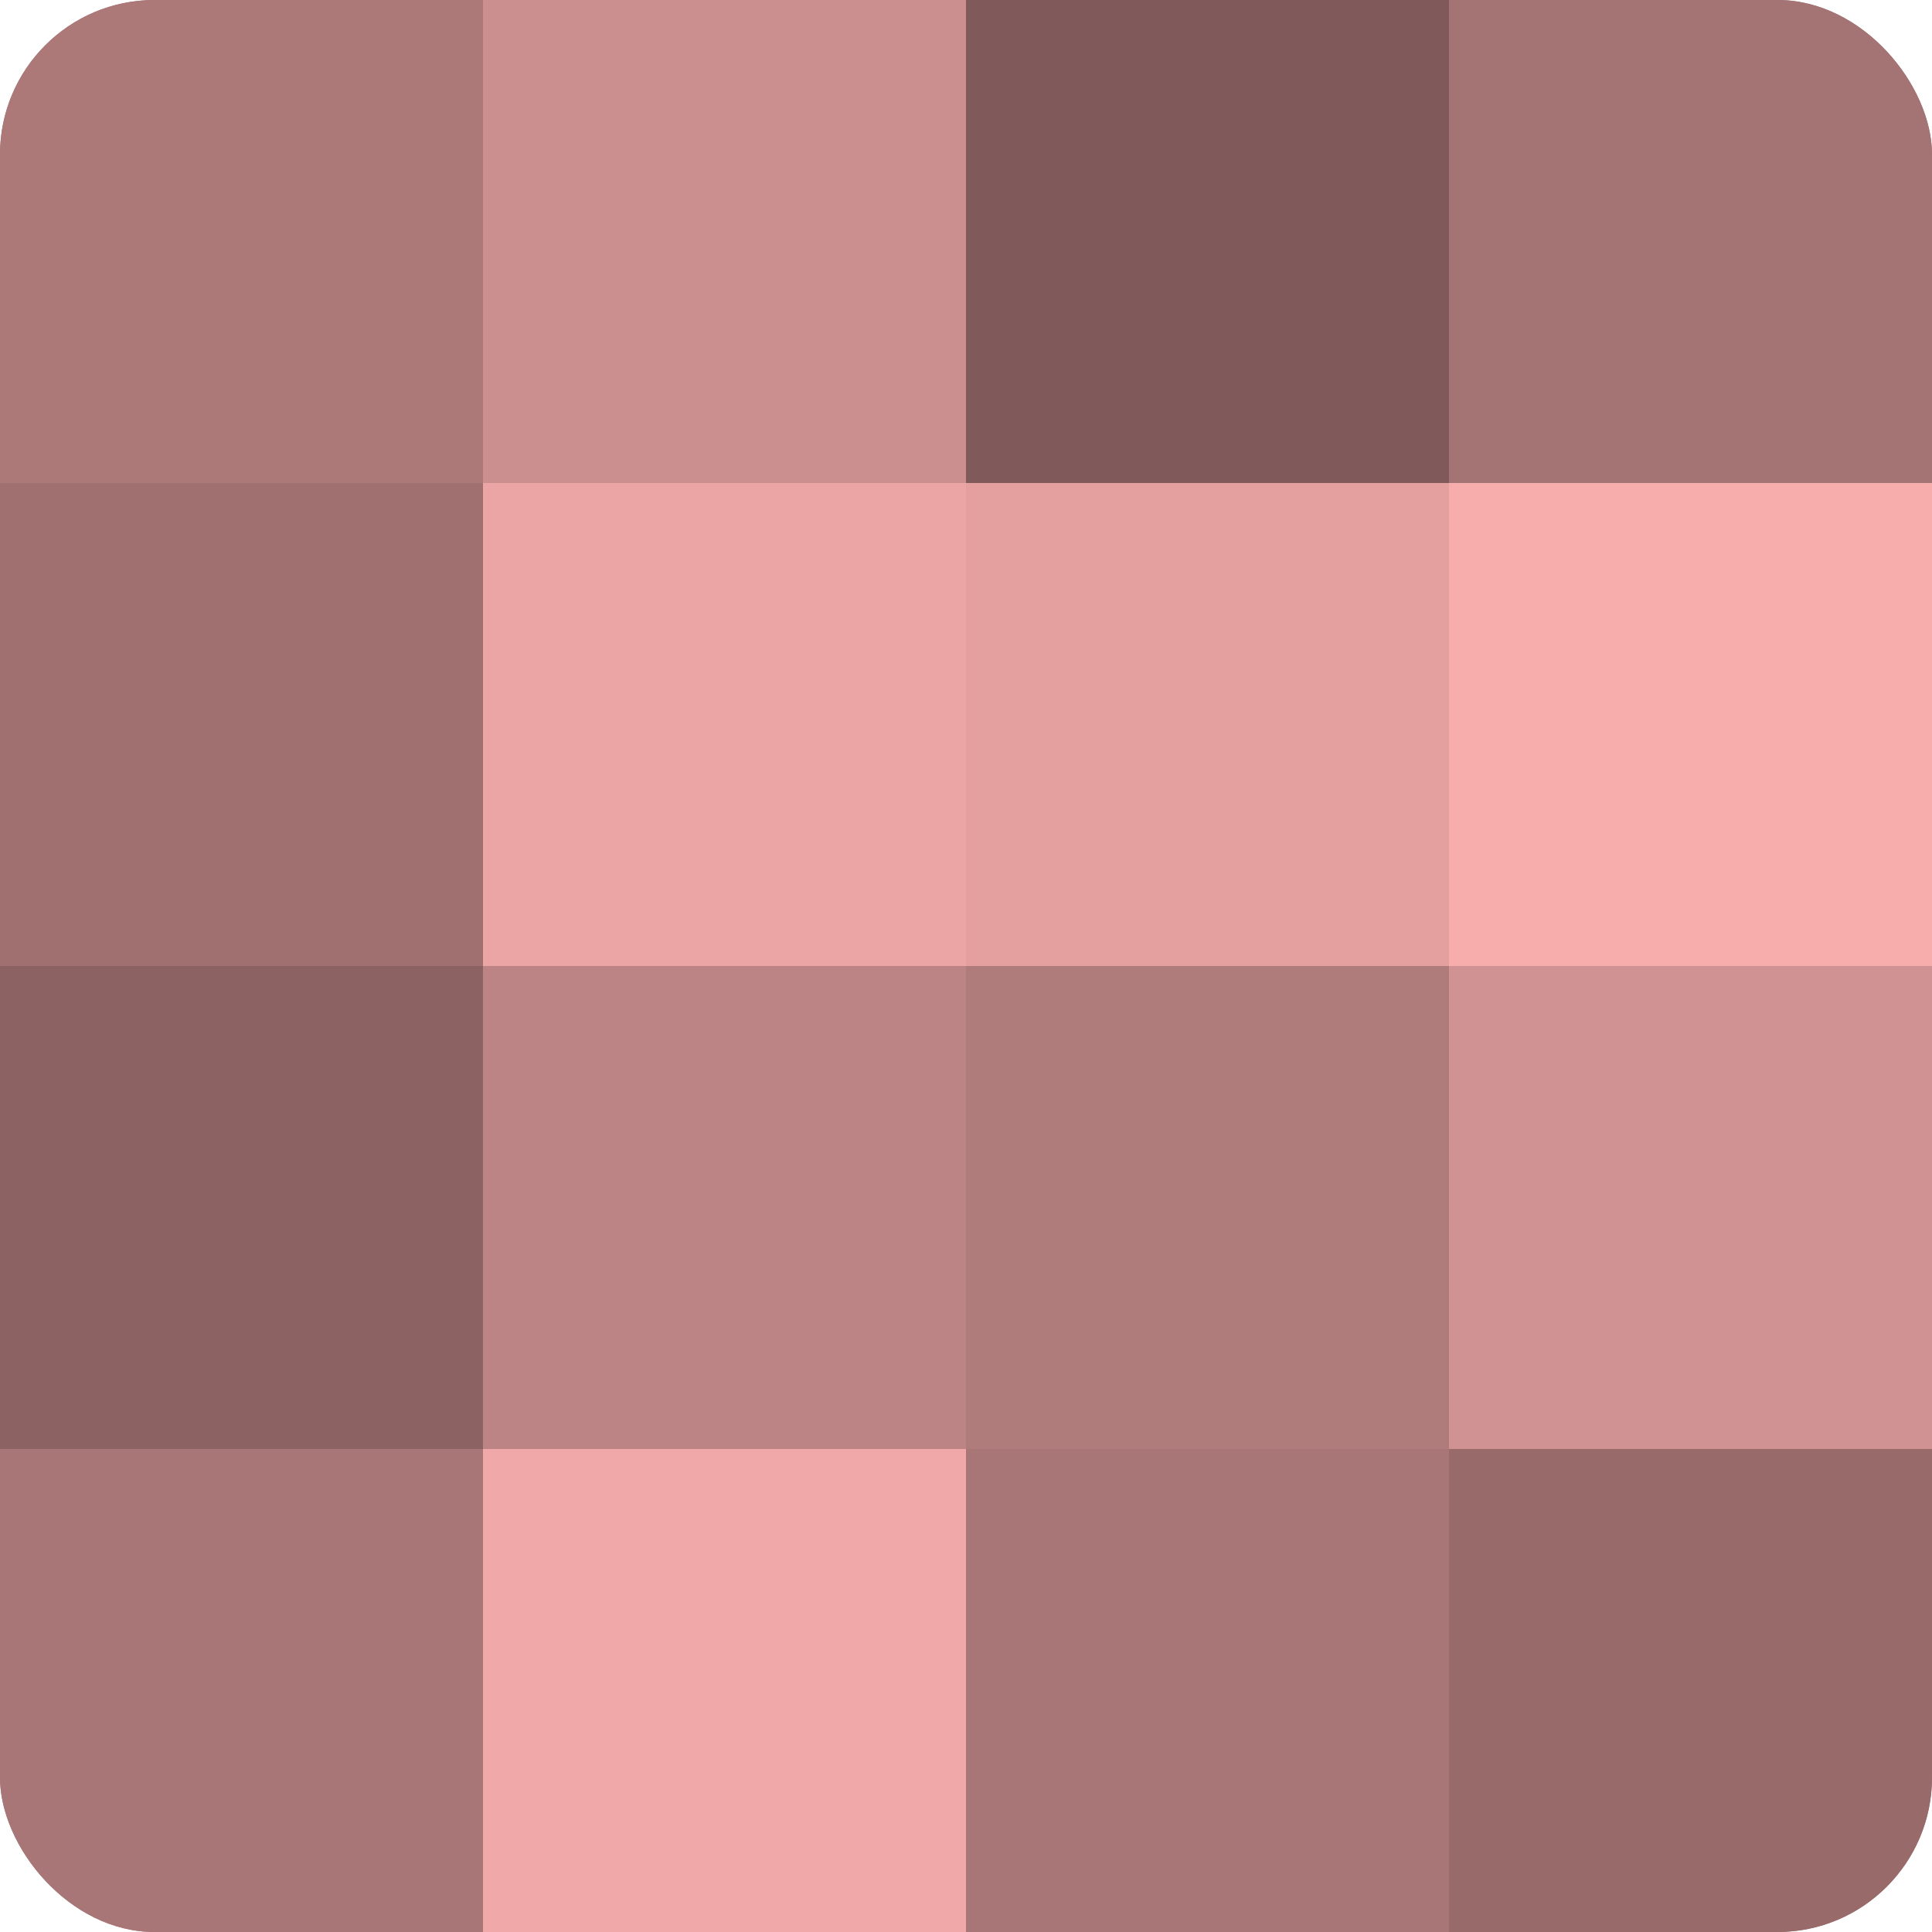
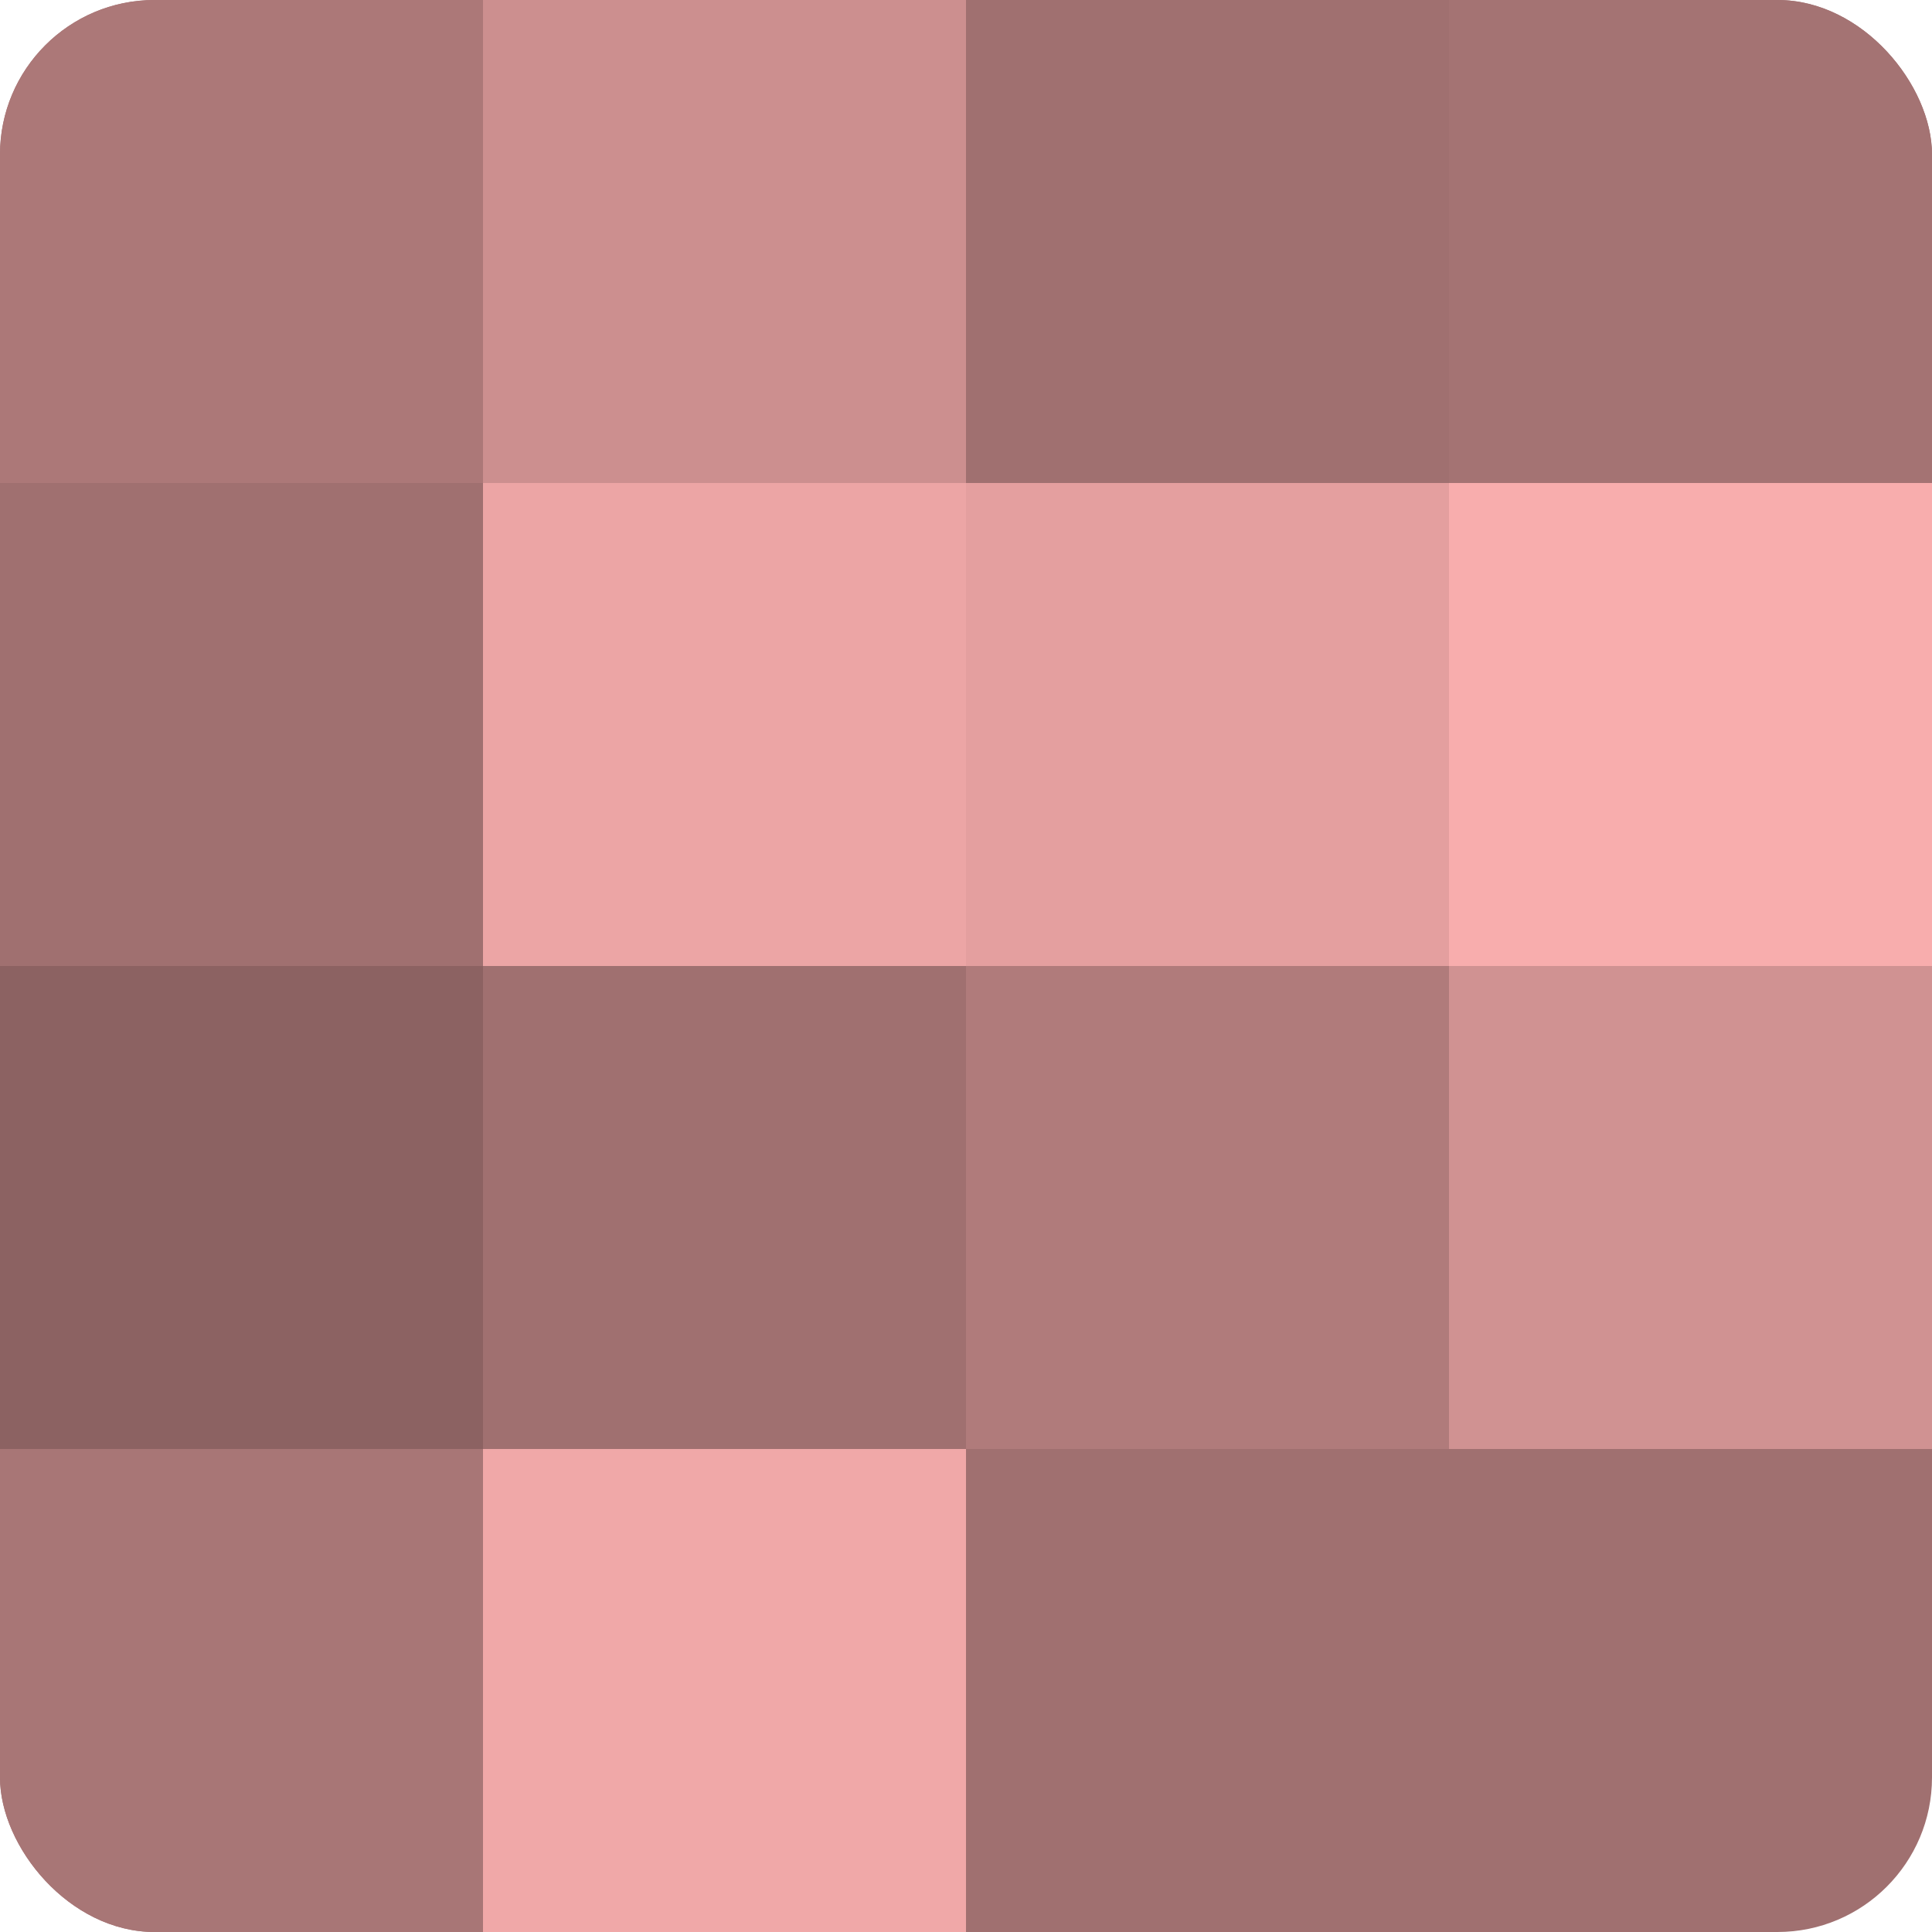
<svg xmlns="http://www.w3.org/2000/svg" width="60" height="60" viewBox="0 0 100 100" preserveAspectRatio="xMidYMid meet">
  <defs>
    <clipPath id="c" width="100" height="100">
      <rect width="100" height="100" rx="8" ry="8" />
    </clipPath>
  </defs>
  <g clip-path="url(#c)">
    <rect width="100" height="100" fill="#a07070" />
    <rect width="25" height="25" fill="#ac7878" />
    <rect y="25" width="25" height="25" fill="#a07070" />
    <rect y="50" width="25" height="25" fill="#8c6262" />
    <rect y="75" width="25" height="25" fill="#a87676" />
    <rect x="25" width="25" height="25" fill="#cc8f8f" />
    <rect x="25" y="25" width="25" height="25" fill="#eca5a5" />
-     <rect x="25" y="50" width="25" height="25" fill="#bc8484" />
    <rect x="25" y="75" width="25" height="25" fill="#f0a8a8" />
-     <rect x="50" width="25" height="25" fill="#805a5a" />
    <rect x="50" y="25" width="25" height="25" fill="#e49f9f" />
    <rect x="50" y="50" width="25" height="25" fill="#b07b7b" />
-     <rect x="50" y="75" width="25" height="25" fill="#a87676" />
    <rect x="75" width="25" height="25" fill="#a47373" />
    <rect x="75" y="25" width="25" height="25" fill="#f8adad" />
    <rect x="75" y="50" width="25" height="25" fill="#d09292" />
-     <rect x="75" y="75" width="25" height="25" fill="#986a6a" />
  </g>
</svg>